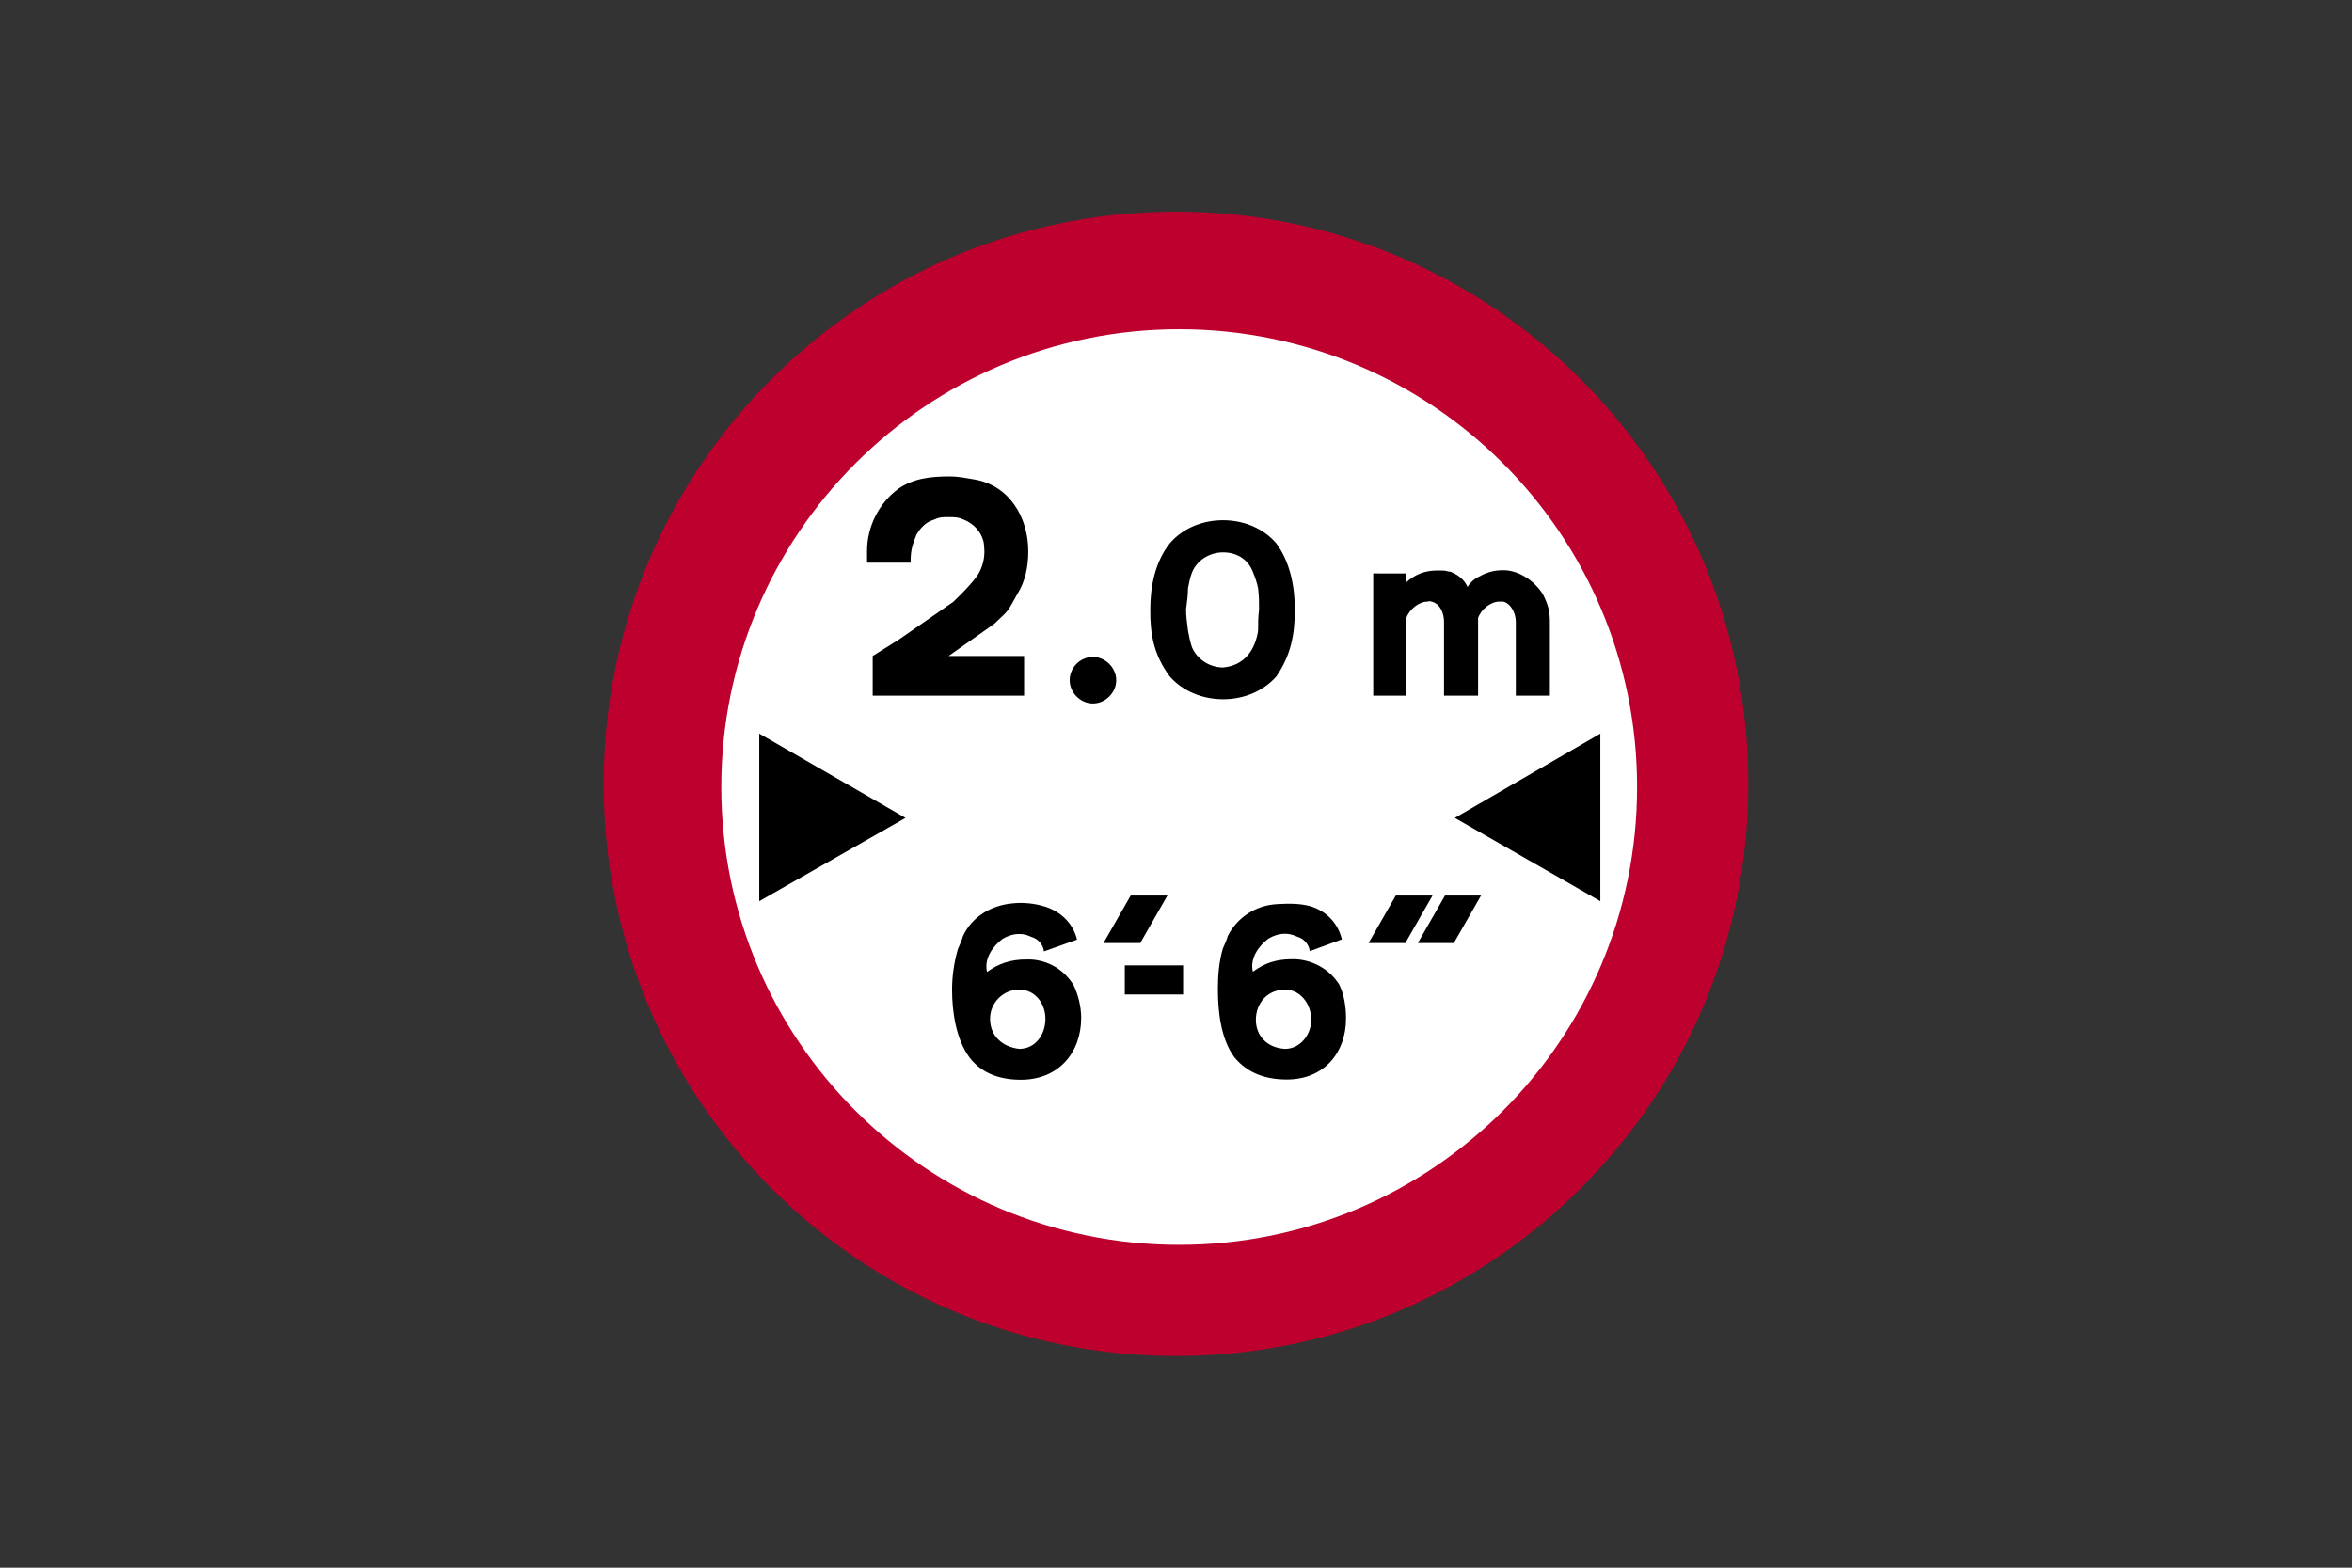
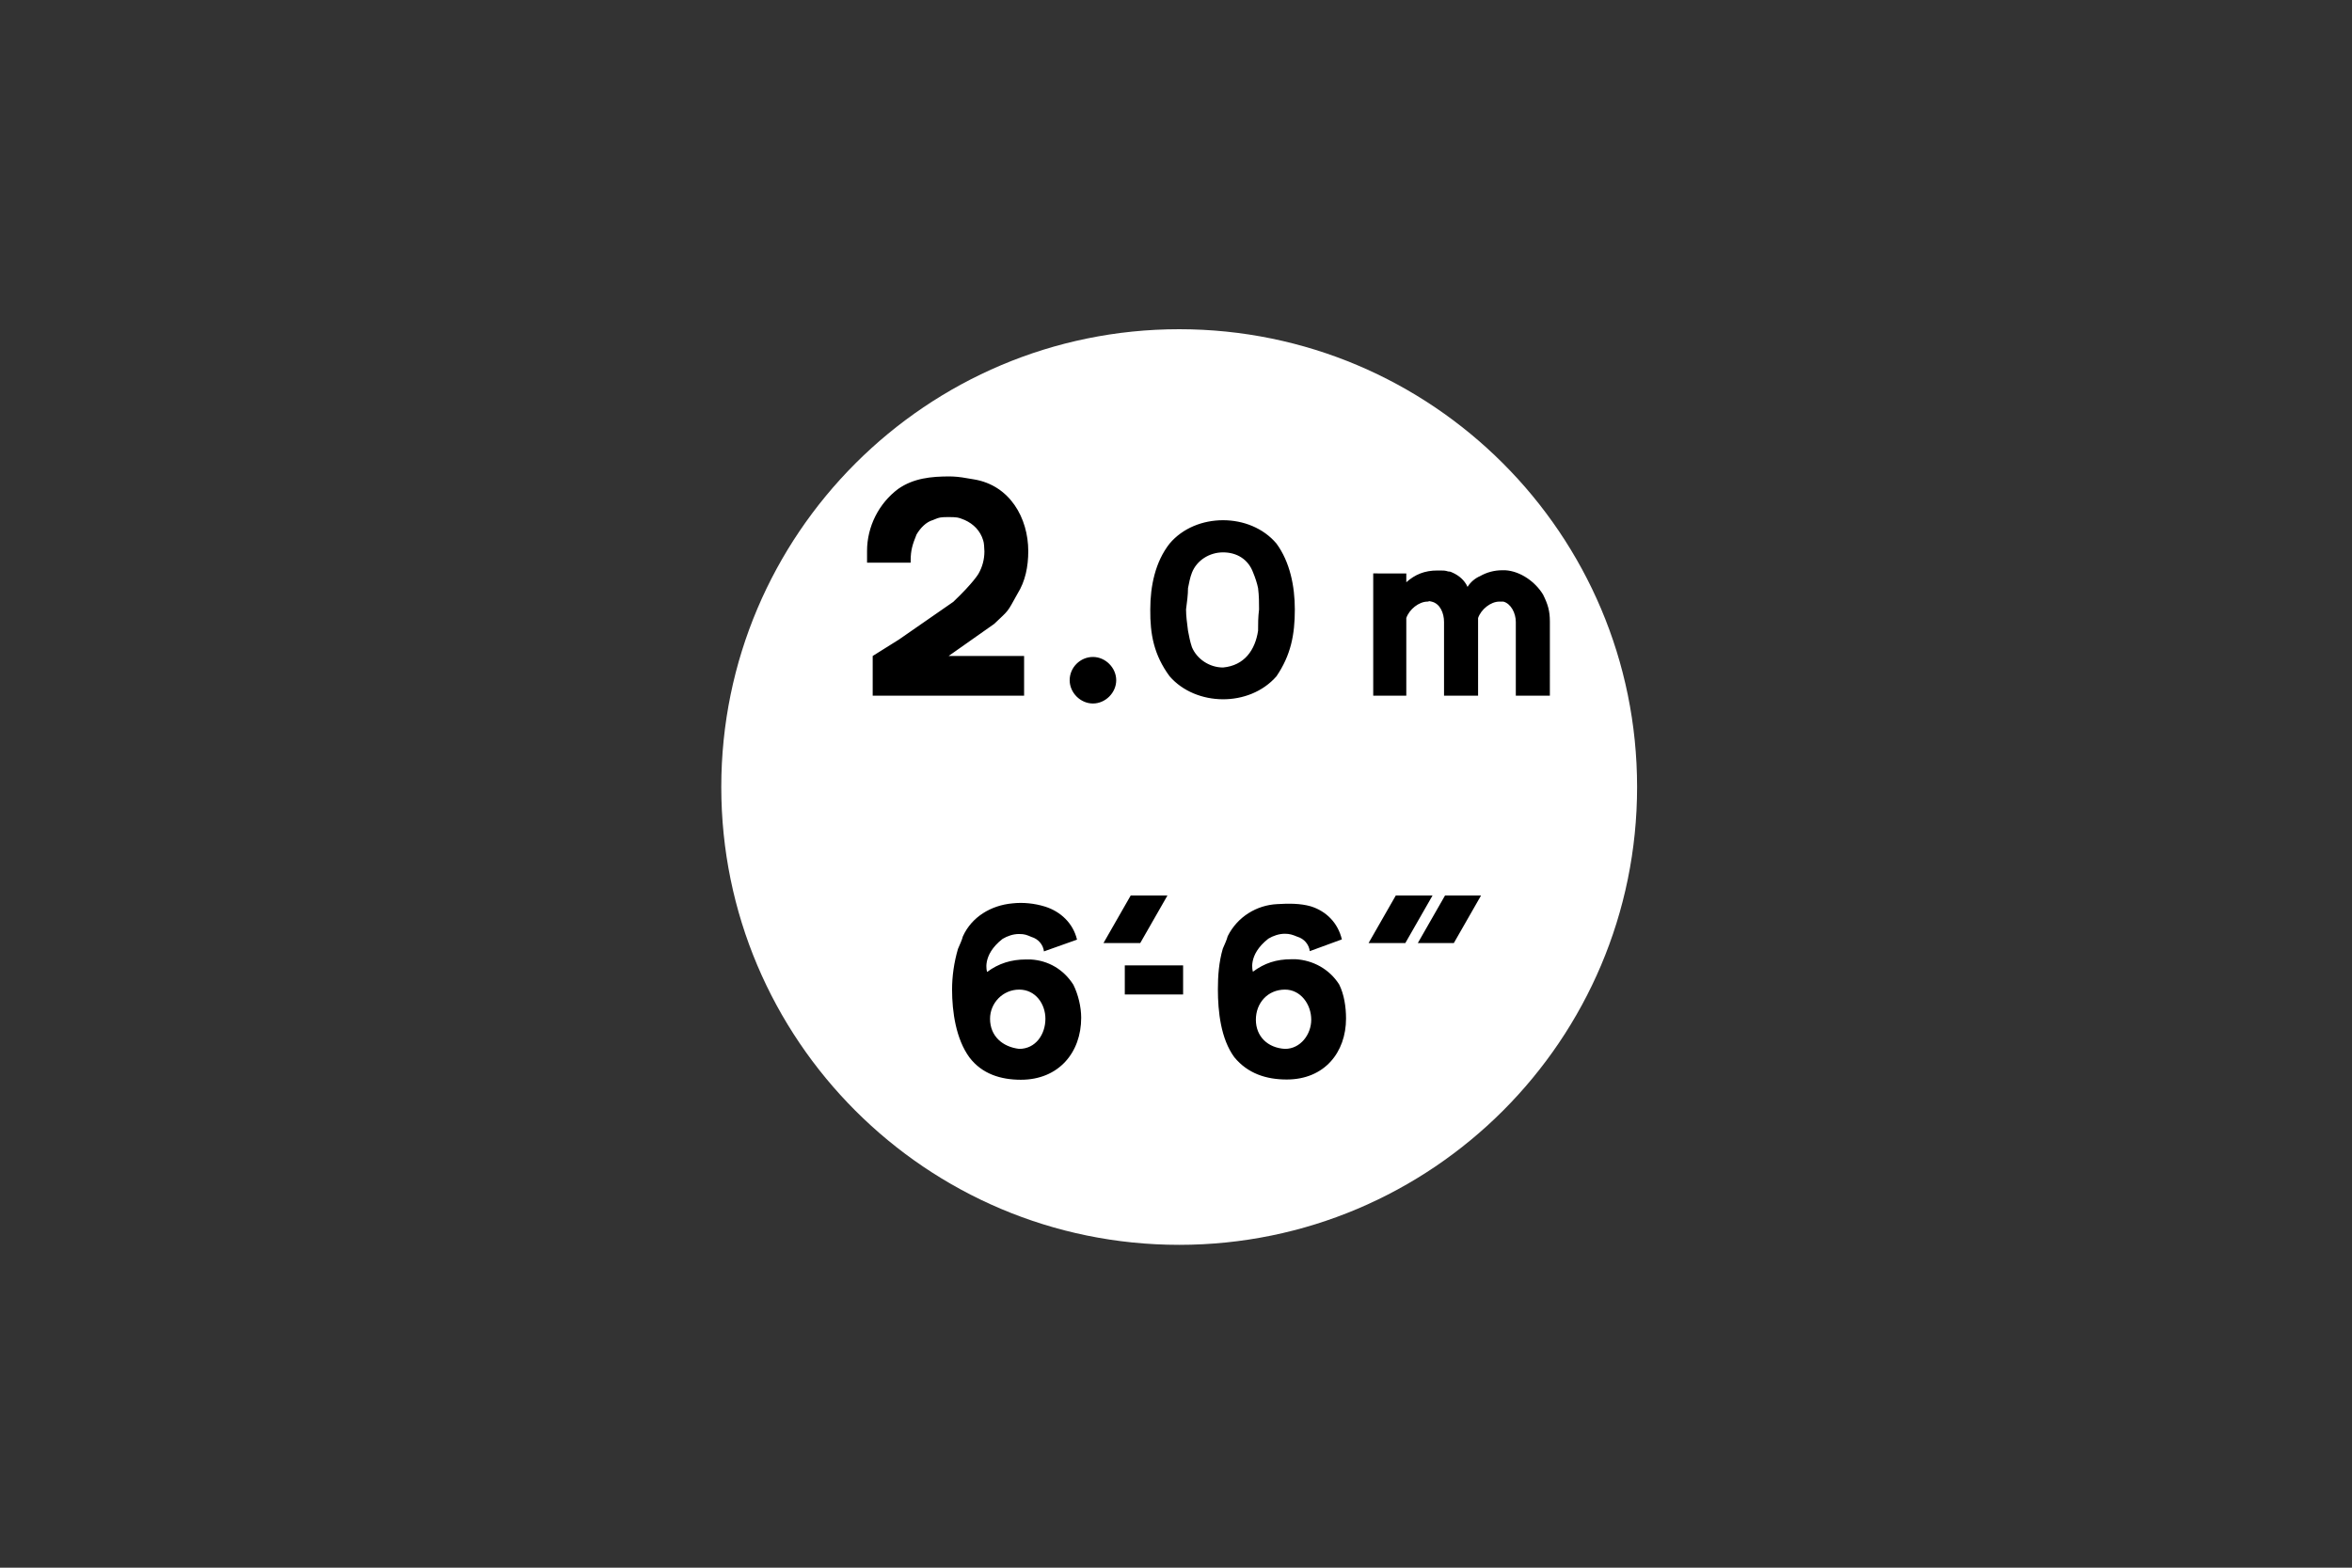
<svg xmlns="http://www.w3.org/2000/svg" version="1.1" id="Layer_1" x="0px" y="0px" viewBox="0 0 960 640" style="enable-background:new 0 0 960 640;" xml:space="preserve">
  <rect x="0" y="0" width="960" height="640" fill="#333333" stroke="none" />
  <style type="text/css">
	.st0{fill-rule:evenodd;clip-rule:evenodd;fill:#BD002D;}
	.st1{fill-rule:evenodd;clip-rule:evenodd;fill:#FFFFFF;}
	.st2{fill-rule:evenodd;clip-rule:evenodd;}
</style>
  <g>
-     <path class="st0" d="M480,86.4C609,86.4,713.6,191,713.6,320c0,129-104.7,233.6-233.6,233.6S246.4,449,246.4,320   C246.4,191,351,86.4,480,86.4" />
    <path class="st1" d="M481.3,134.4c103.2,0,186.9,83.7,186.9,186.9s-83.7,186.9-186.9,186.9s-186.9-83.7-186.9-186.9   S378.2,134.4,481.3,134.4" />
-     <polygon class="st2" points="653.2,367.9 593.8,333.9 653.2,299.5 653.2,368  " />
-     <polygon class="st2" points="309.9,299.5 309.9,367.9 369.6,333.9  " />
    <path class="st2" d="M632.6,284h-13.9l0,0c0-29.7,0-30.1,0-30.1c0-3.6-2-7.5-5.1-8.3l0,0h-0.4l0,0c-0.4,0-0.8,0-1.2,0   c-3.6,0-7.5,3.2-8.7,6.7c0,0.4,0,0.8,0,1.6l0,0V284h-13.9v-29.7l0,0c0,0,0,0,0-0.4c0-3.6-1.6-7.5-5.1-8.3l0,0l0,0   c-1.6-0.4-0.8,0-1.6,0c-3.6,0-7.5,3.2-8.7,6.7c0,0.4,0,0.8,0,1.6l0,0V284h-13.5v-49.9H574v3.6l0,0c3.6-3.2,7.5-4.8,12.7-4.8   c0.4,0,0.8,0,1.2,0l0,0l0,0c1.2,0,2,0,3.2,0.4l0,0l0,0c0.4,0,0.8,0,1.6,0.4c2.8,1.2,5.1,3.2,6.3,5.9c1.2-2,3.2-3.6,5.1-4.4   c2.8-1.6,5.9-2.4,9.1-2.4c0,0,1.6,0,1.2,0c6.3,0.4,12.3,4.8,15.4,9.9c2,4,2.8,6.7,2.8,11.1C632.6,263.8,632.6,273.7,632.6,284   L632.6,284z M477.4,276.1c10.7,12.3,32.5,12.7,43.6,0c5.9-8.7,7.5-17,7.5-27.3c0-9.5-2-19.4-7.5-26.9c-10.7-12.7-32.9-12.7-43.6,0   c-5.9,7.5-7.9,17.4-7.9,26.9C469.4,259,471,267.4,477.4,276.1L477.4,276.1z M436.6,277.7c0,5.1,4.4,9.5,9.5,9.5   c5.1,0,9.5-4.4,9.5-9.5c0-5.1-4.4-9.5-9.5-9.5C440.9,268.2,436.6,272.5,436.6,277.7L436.6,277.7z M401.3,220.6   c-1.2-4-4-6.7-7.5-8.3c-2.8-1.2-3.6-1.2-6.7-1.2c-2.8,0-3.6,0-6.3,1.2c-2.8,0.8-5.1,3.2-6.7,5.9c-1.6,4-2.4,6.3-2.4,10.7   c0,0,0,0.4,0,0.8l0,0h-17.8l0,0c0-4.4,0-4.8,0-4.8c0-9.9,4.8-19.4,12.7-25.3c6.3-4.4,13.5-5.1,21-5.1c0,0,2.4,0,5.1,0.4   c2.4,0.4,4.8,0.8,4.8,0.8c14.7,2.4,22.2,15.8,22.2,29.3c0,6.3-1.2,12.3-4.4,17.4c-4.4,7.9-3.2,6.3-9.5,12.3l0,0l-18.6,13.1H418V284   h-61.8v-16.2l10.7-6.7l22.2-15.4l0,0c8.3-7.9,10.3-11.5,10.3-11.5c1.6-2.8,2.4-5.9,2.4-9.1C401.7,223.4,401.7,221.8,401.3,220.6   L401.3,220.6z M484.9,257.5c0.4,2,0.8,4.4,1.6,6.7l0,0l0,0c2,4.8,7.1,8.3,12.7,8.3c8.7-0.8,13.1-7.1,14.3-15c0-2.8,0-5.5,0.4-8.7   c0-2.8,0-5.5-0.4-8.7c-0.4-2-1.2-4.4-2-6.3l0,0l0,0c-2-5.5-6.7-8.3-12.3-8.3c-5.5,0-10.7,3.2-12.7,8.3l0,0l0,0   c-0.8,2-1.2,4.4-1.6,6.3c0,2.8-0.4,5.5-0.8,8.7C484.1,251.5,484.5,254.3,484.9,257.5L484.9,257.5z" />
    <path class="st2" d="M450.4,385h15l11.1-19.4h-15L450.4,385L450.4,385z M459.1,406v-11.9h23.8V406H459.1L459.1,406z M558.6,385h15   l11.1-19.4h-15L558.6,385L558.6,385z M578.7,385h14.7l11.1-19.4h-14.7L578.7,385L578.7,385z M413.2,368.8   c-8.7,0.8-16.6,5.5-20.2,13.5c-0.4,1.6-1.2,3.2-2,5.1c-1.6,5.5-2.4,11.1-2.4,16.6c0,9.1,1.6,20.2,7.1,27.7c5.1,6.7,12.7,9.1,21,9.1   c15.4,0,24.6-11.1,24.6-25.3c0-4.4-1.2-9.5-3.2-13.5c-4-6.3-10.3-9.9-17.4-10.3c-0.4,0-1.2,0-2,0c-5.9,0-11.1,1.6-15.8,5.1   c0,0-2.4-6.7,6.3-13.5l0,0l0,0c2-1.2,4.4-2,6.7-2c2.4,0,3.2,0.4,5.1,1.2l0,0l0,0c2.8,0.8,4.8,3.2,5.1,5.9l0,0l13.5-4.8l0,0   c-1.6-6.7-6.7-11.5-13.1-13.5C422.3,368.8,417.6,368.3,413.2,368.8L413.2,368.8z M416,404c-6.7,0-11.9,5.5-11.9,11.9   c0,7.1,5.1,11.5,11.9,12.3c6.7,0,10.7-5.9,10.7-12.3C426.7,409.9,422.7,404,416,404L416,404z M521.3,369.1   c-8.3,0.4-16.2,5.1-20.2,13.1c-0.4,1.6-1.2,3.2-2,5.1c-1.6,5.5-2,11.1-2,16.6c0,9.1,1.2,20.2,6.7,27.7c5.5,6.7,13.1,9.1,21.4,9.1   c15.4,0,24.2-11.1,24.2-24.9c0-4.8-0.8-9.9-2.8-13.9c-4-6.3-10.7-9.9-17.8-10.3c-0.4,0-0.8,0-1.6,0c-6.3,0-11.1,1.6-15.8,5.1   c0,0-2.4-6.7,6.3-13.5l0,0l0,0c2-1.2,4.4-2,6.7-2c2,0,3.2,0.4,5.1,1.2l0,0l0,0c2.8,0.8,4.8,3.2,5.1,5.9l0,0l13.1-4.8l0,0   c-1.6-6.7-6.3-11.5-12.7-13.5C530.8,368.8,526.1,368.8,521.3,369.1L521.3,369.1z M524.5,404c-7.1,0-11.9,5.5-11.9,12.3   s4.8,11.5,11.9,11.9c6.3,0,10.7-5.9,10.7-11.9C535.2,409.9,530.8,404,524.5,404L524.5,404z" />
  </g>
</svg>